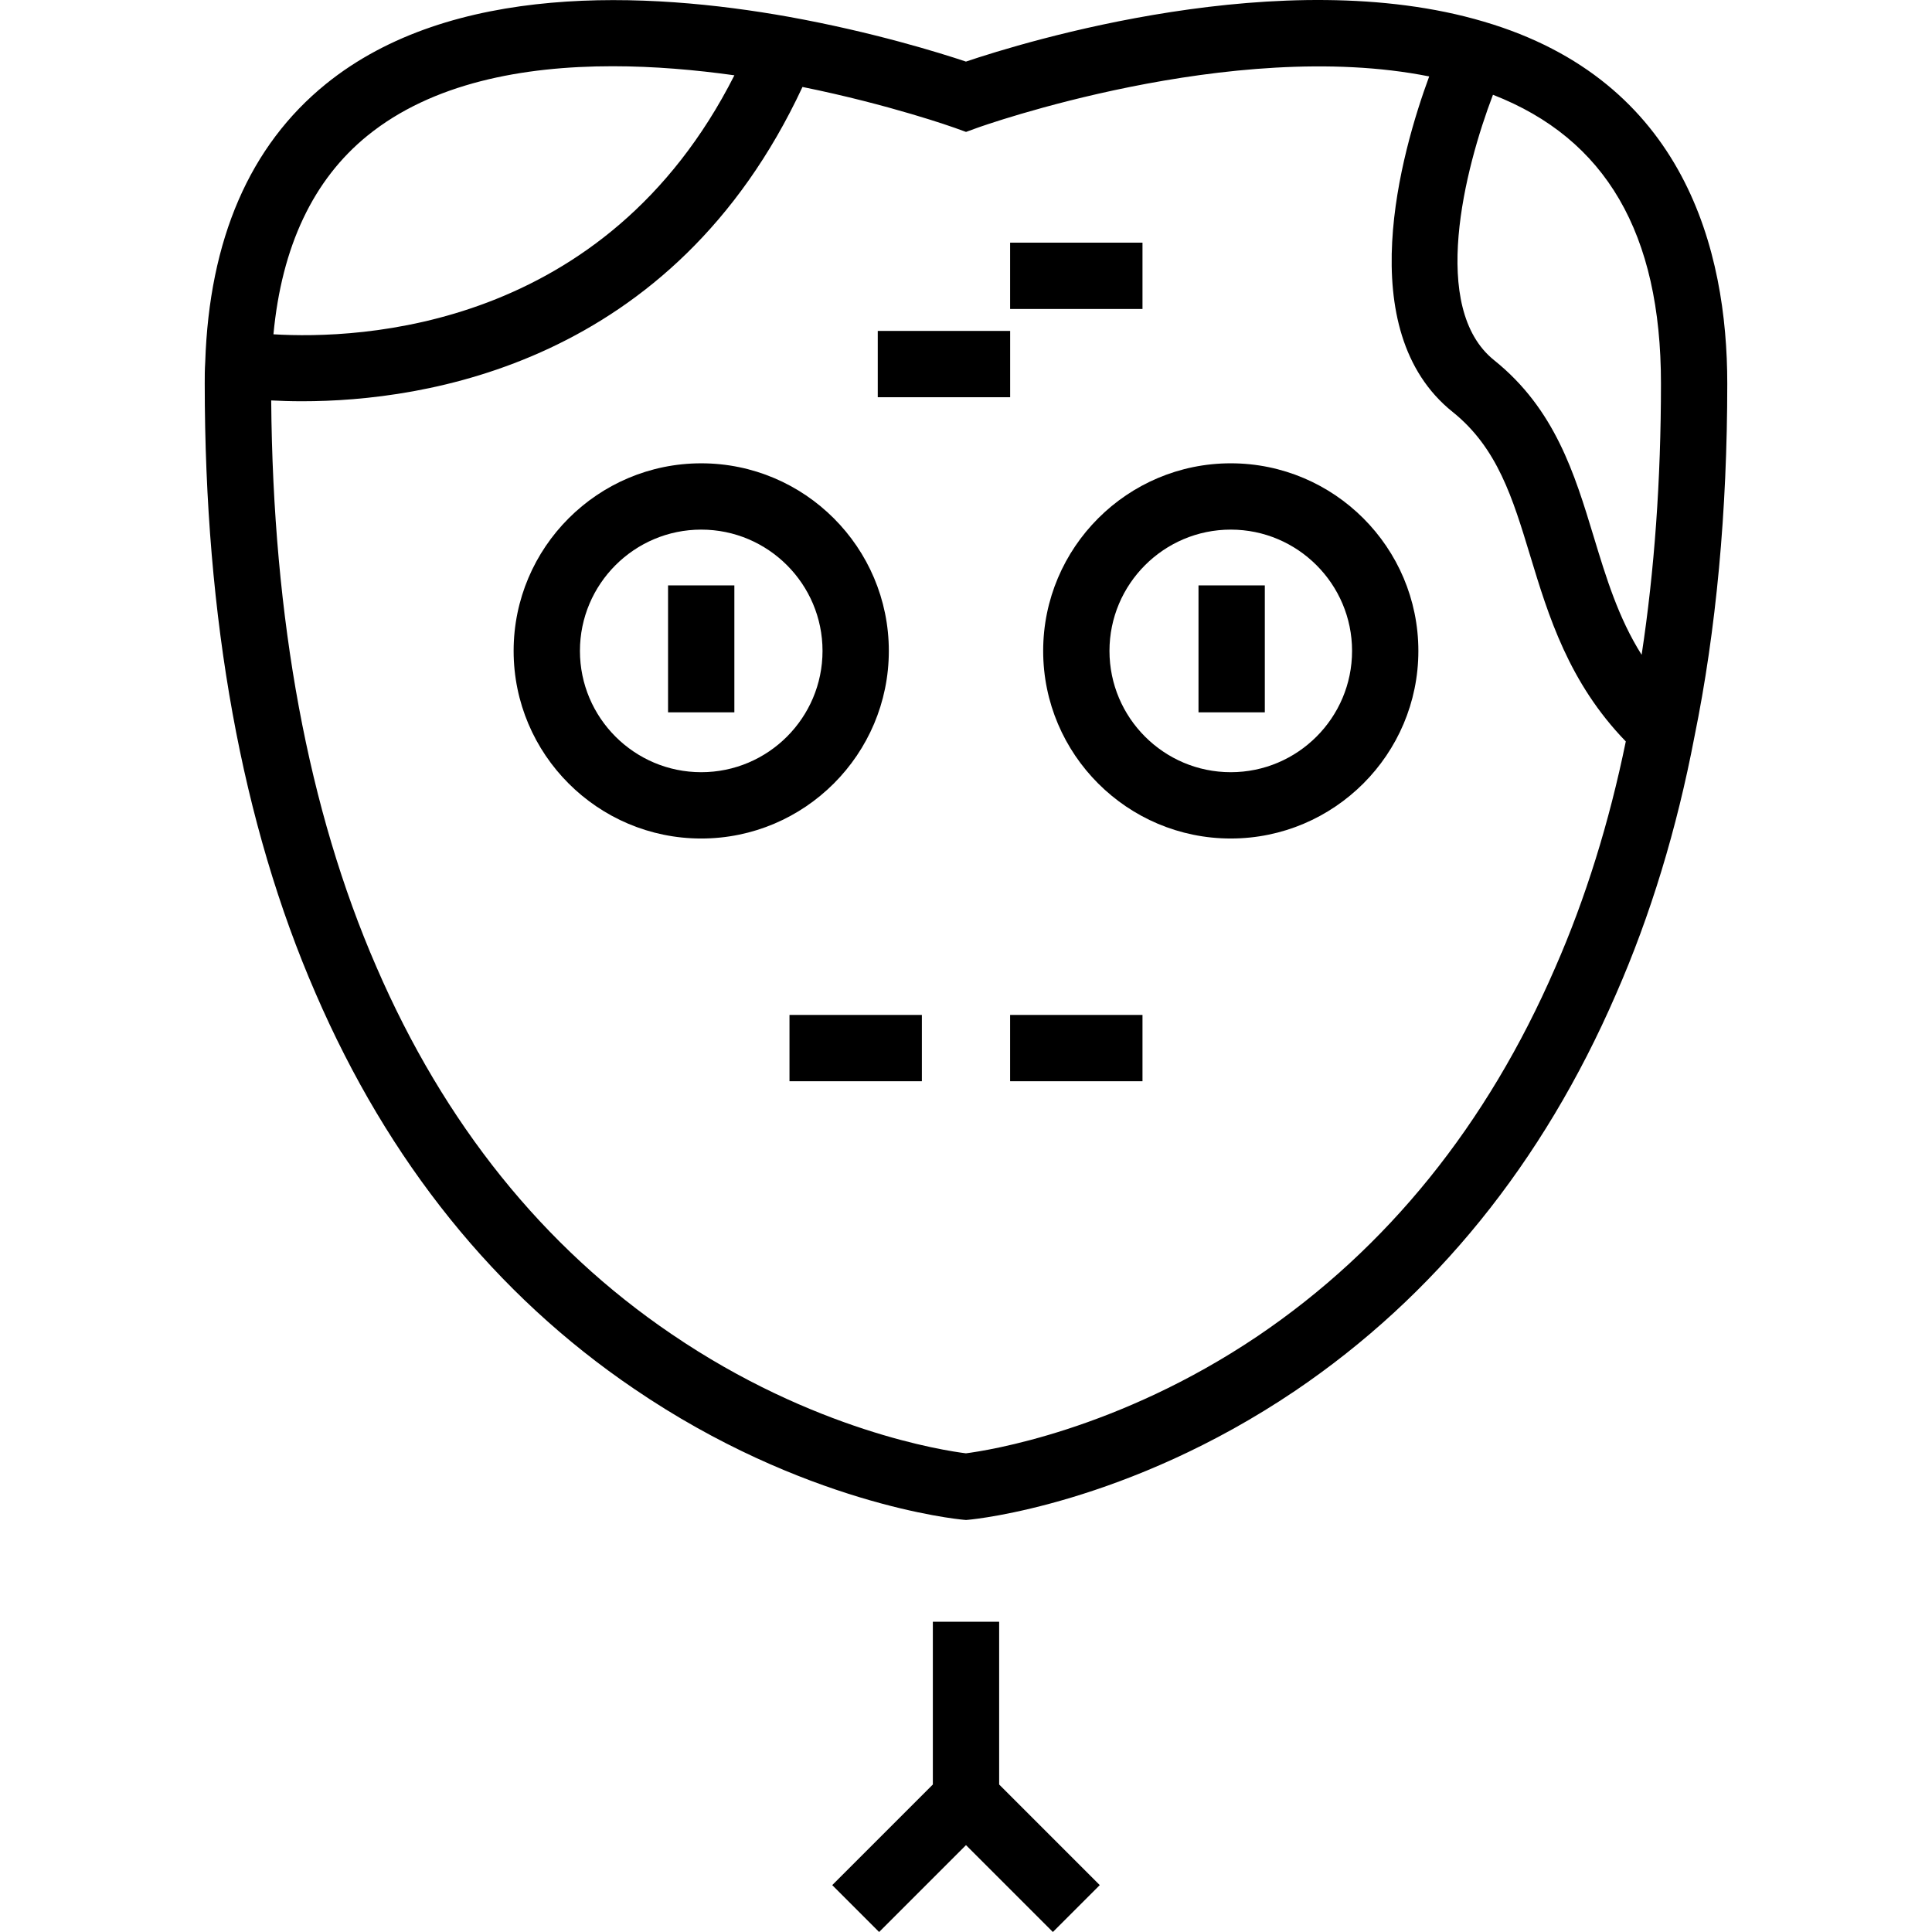
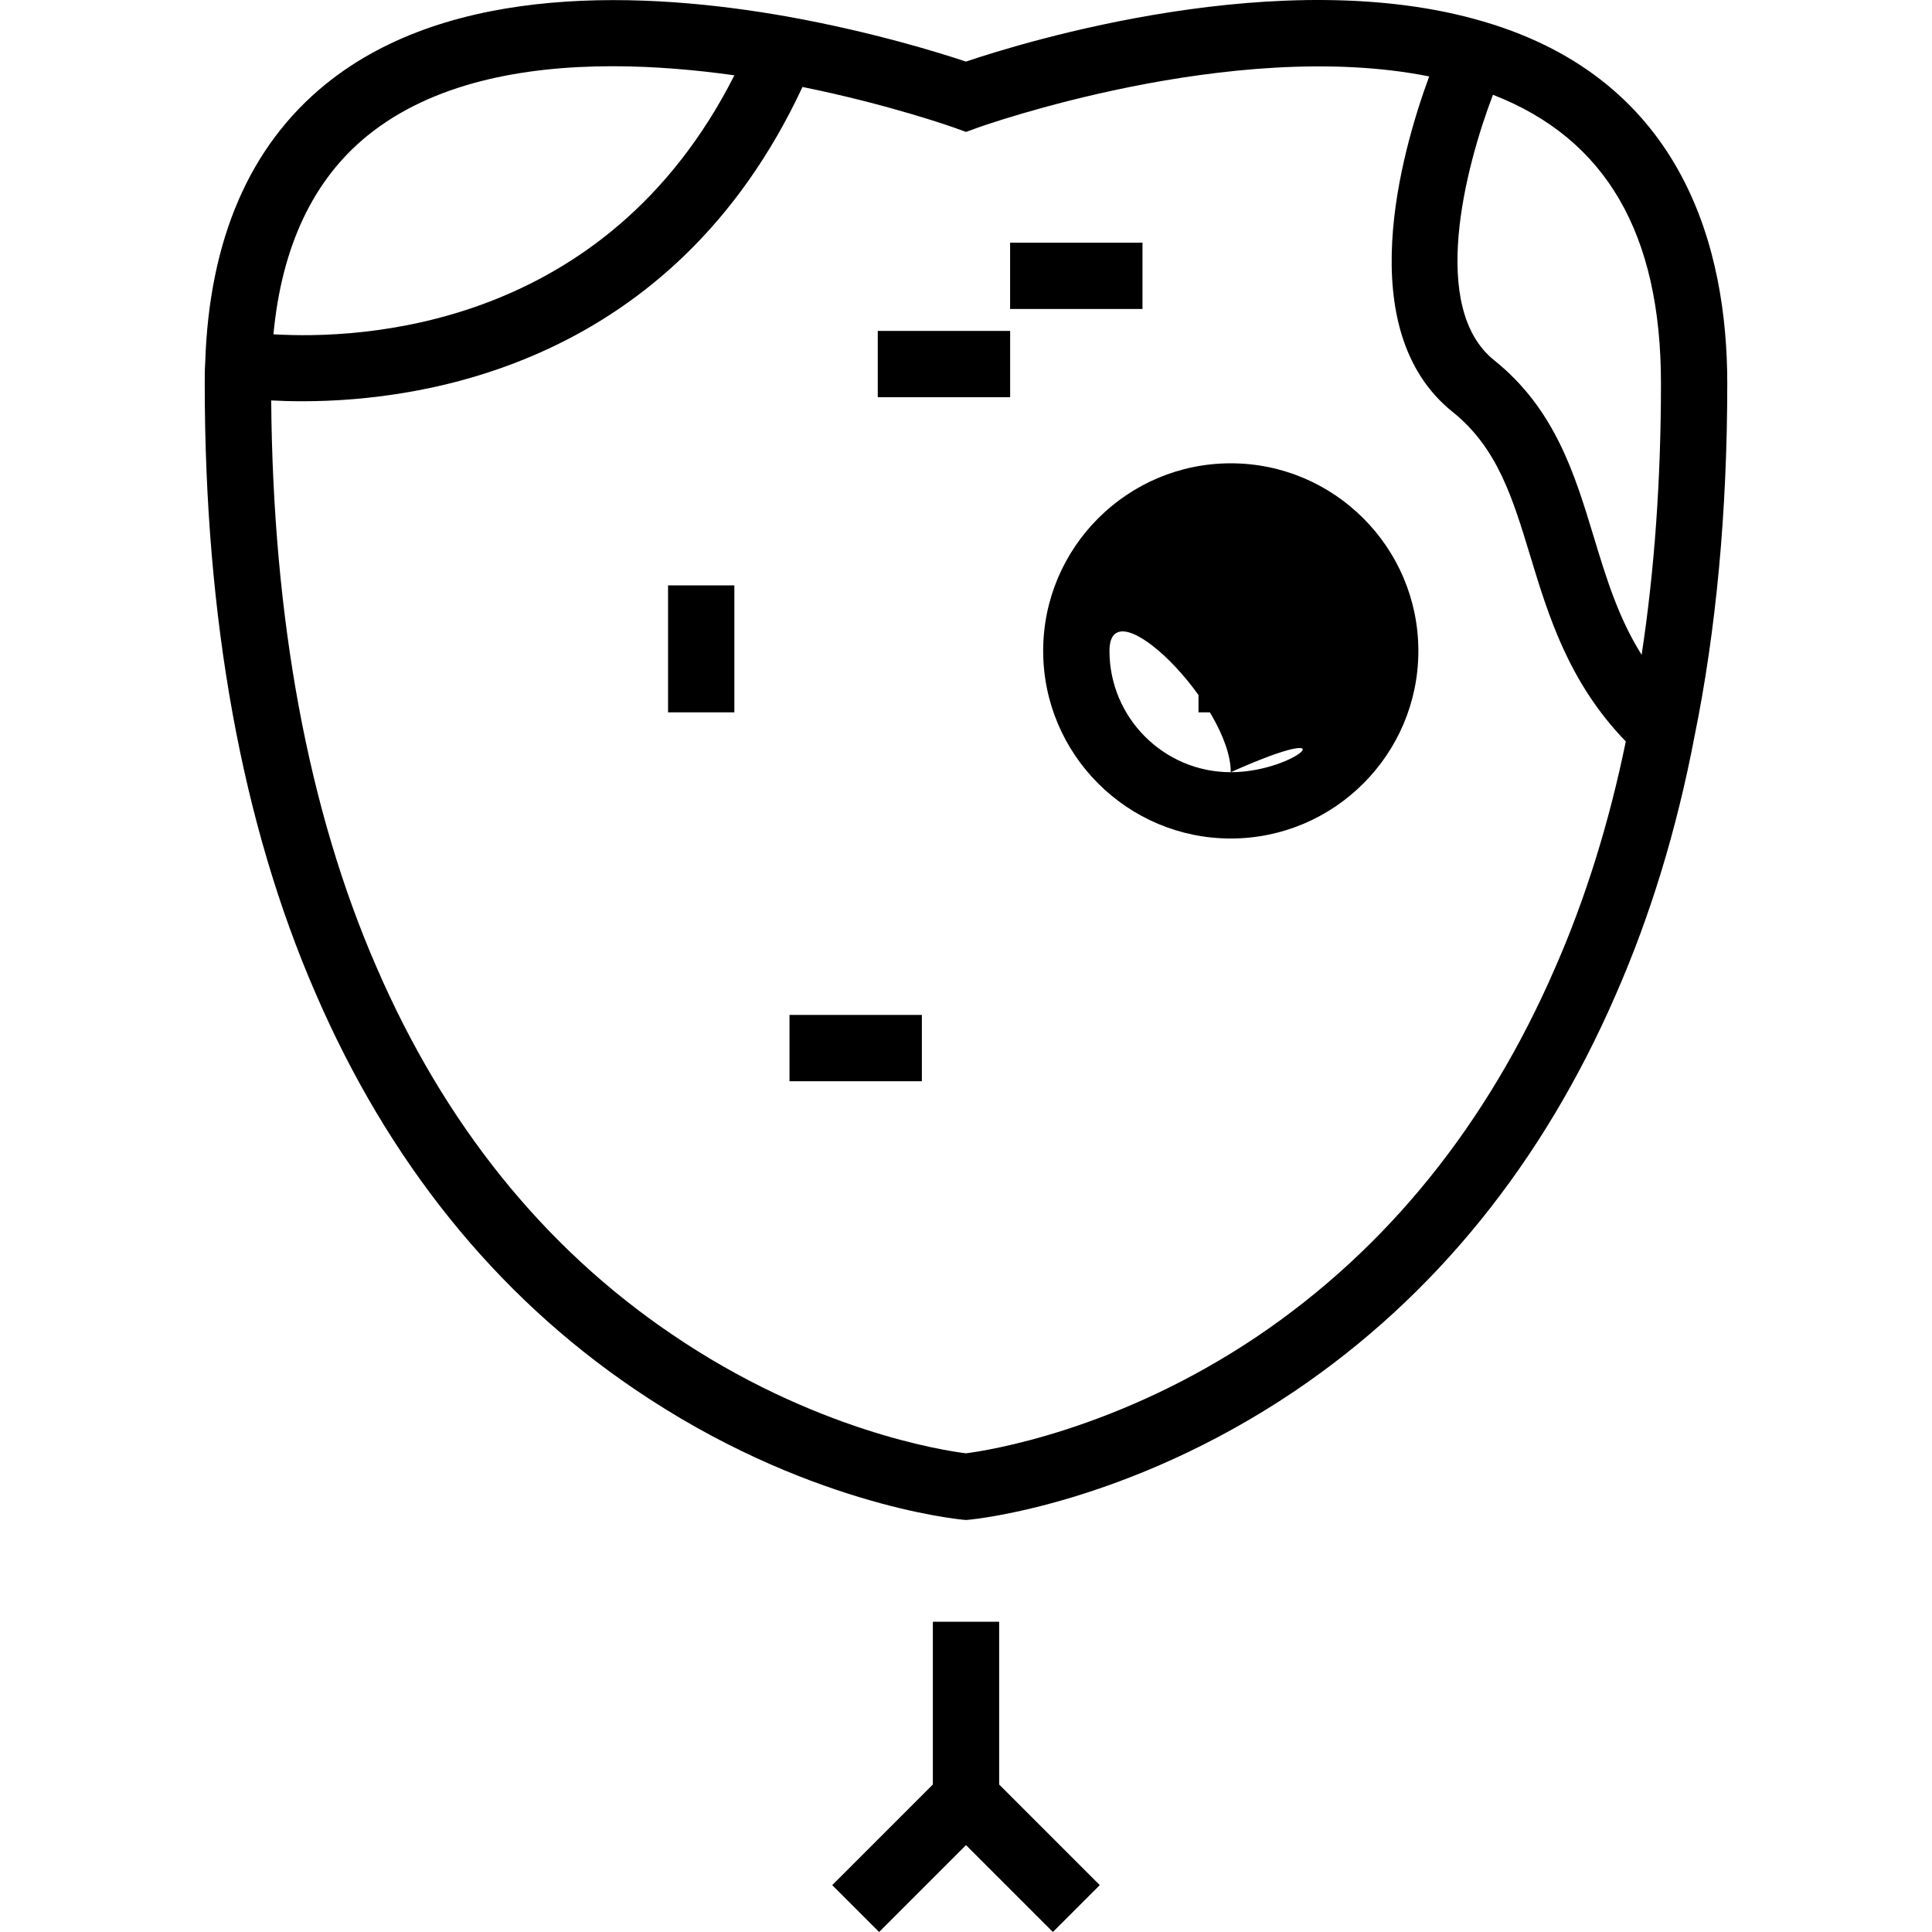
<svg xmlns="http://www.w3.org/2000/svg" fill="#000000" version="1.1" id="Layer_1" viewBox="0 0 512 512" xml:space="preserve">
  <g>
    <g>
      <path d="M393.215,5.731c-53.209-15.764-121.957,5.441-137.229,10.589c-6.824-2.279-24.57-7.82-46.969-11.867    c-37.614-6.737-89.43-9.117-122.67,17.821C66.194,38.609,55.44,63.424,54.383,96.04c-0.127,1.888-0.127,3.769-0.127,5.589    c0,62.451,9.885,116.827,29.371,161.591c19.275,44.627,47.674,79.894,84.393,104.816c44.753,30.519,85.469,34.545,87.181,34.702    l0.805,0.074l0.806-0.074c1.69-0.156,41.923-4.175,86.321-34.095c37.094-25.076,65.732-60.461,85.102-105.138    c9.138-20.816,16.141-43.797,20.796-68.197c5.782-28.3,8.713-59.818,8.713-93.677C457.744,66.533,446.545,21.405,393.215,5.731z     M97.41,35.927c17.142-13.891,41.12-18.375,64.936-18.375c11.028,0,22.014,0.969,32.276,2.403    c-34.183,67.551-99.41,70.009-122.155,68.637C74.653,65.301,83.01,47.597,97.41,35.927z M412.128,256.477    c-18.036,41.595-44.56,74.434-78.827,97.599c-37.16,25.042-71.652,30.344-77.318,31.069c-5.706-0.709-40.388-5.935-78.079-31.639    c-33.924-23.025-60.216-55.746-78.155-97.276c-18.062-41.492-27.417-91.99-27.877-150.11c2.4,0.129,5.16,0.218,8.242,0.218    c32.146,0,98.213-9.625,132.553-83.291c23.274,4.722,40.166,10.766,40.346,10.83l2.995,1.084l2.993-1.088    c0.708-0.257,67.341-24.096,119.751-13.617c-7.4,20.087-20.845,67.265,6.234,88.928c11.854,9.512,15.88,22.773,20.542,38.129    c4.797,15.804,10.195,33.565,25.326,49.179C426.449,217.977,420.18,238.137,412.128,256.477z M435.048,173.526    c-6.149-9.762-9.372-20.333-12.706-31.318c-5.048-16.624-10.267-33.815-26.368-46.736c-17.239-13.79-7.815-50.728-0.323-70.355    c29.931,11.645,44.521,36.752,44.521,76.514C440.172,127.143,438.45,151.219,435.048,173.526z" />
    </g>
  </g>
  <g>
    <g>
-       <path d="M185.834,122.782c-27.413,0-49.717,22.303-49.717,49.717c0,27.413,22.303,49.715,49.717,49.715    c27.413,0,49.715-22.302,49.715-49.715S213.247,122.782,185.834,122.782z M185.834,204.642c-17.724,0-32.145-14.421-32.145-32.144    c0-17.725,14.421-32.145,32.145-32.145c17.724,0,32.144,14.421,32.144,32.145S203.558,204.642,185.834,204.642z" />
-     </g>
+       </g>
  </g>
  <g>
    <g>
-       <path d="M326.166,122.781c-27.413,0-49.715,22.303-49.715,49.717c0,27.413,22.302,49.715,49.715,49.715    c27.413,0,49.715-22.302,49.715-49.715C375.881,145.084,353.58,122.781,326.166,122.781z M326.166,204.642    c-17.724,0-32.144-14.421-32.144-32.144c0-17.725,14.421-32.145,32.144-32.145s32.144,14.421,32.144,32.145    C358.31,190.223,343.89,204.642,326.166,204.642z" />
+       <path d="M326.166,122.781c-27.413,0-49.715,22.303-49.715,49.717c0,27.413,22.302,49.715,49.715,49.715    c27.413,0,49.715-22.302,49.715-49.715C375.881,145.084,353.58,122.781,326.166,122.781z M326.166,204.642    c-17.724,0-32.144-14.421-32.144-32.144s32.144,14.421,32.144,32.145    C358.31,190.223,343.89,204.642,326.166,204.642z" />
    </g>
  </g>
  <g>
    <g>
      <polygon points="264.786,472.911 264.786,429.775 247.214,429.775 247.214,472.912 220.551,499.575 232.976,512 255.999,488.978     279.023,512 291.45,499.575   " />
    </g>
  </g>
  <g>
    <g>
      <rect x="209.222" y="268.967" width="35.083" height="17.572" />
    </g>
  </g>
  <g>
    <g>
      <rect x="232.616" y="87.698" width="35.083" height="17.572" />
    </g>
  </g>
  <g>
    <g>
      <rect x="267.689" y="64.309" width="35.083" height="17.572" />
    </g>
  </g>
  <g>
    <g>
-       <rect x="267.689" y="268.967" width="35.083" height="17.572" />
-     </g>
+       </g>
  </g>
  <g>
    <g>
      <rect x="177.042" y="155.136" width="17.572" height="33.64" />
    </g>
  </g>
  <g>
    <g>
      <rect x="317.616" y="155.136" width="17.572" height="33.64" />
    </g>
  </g>
</svg>